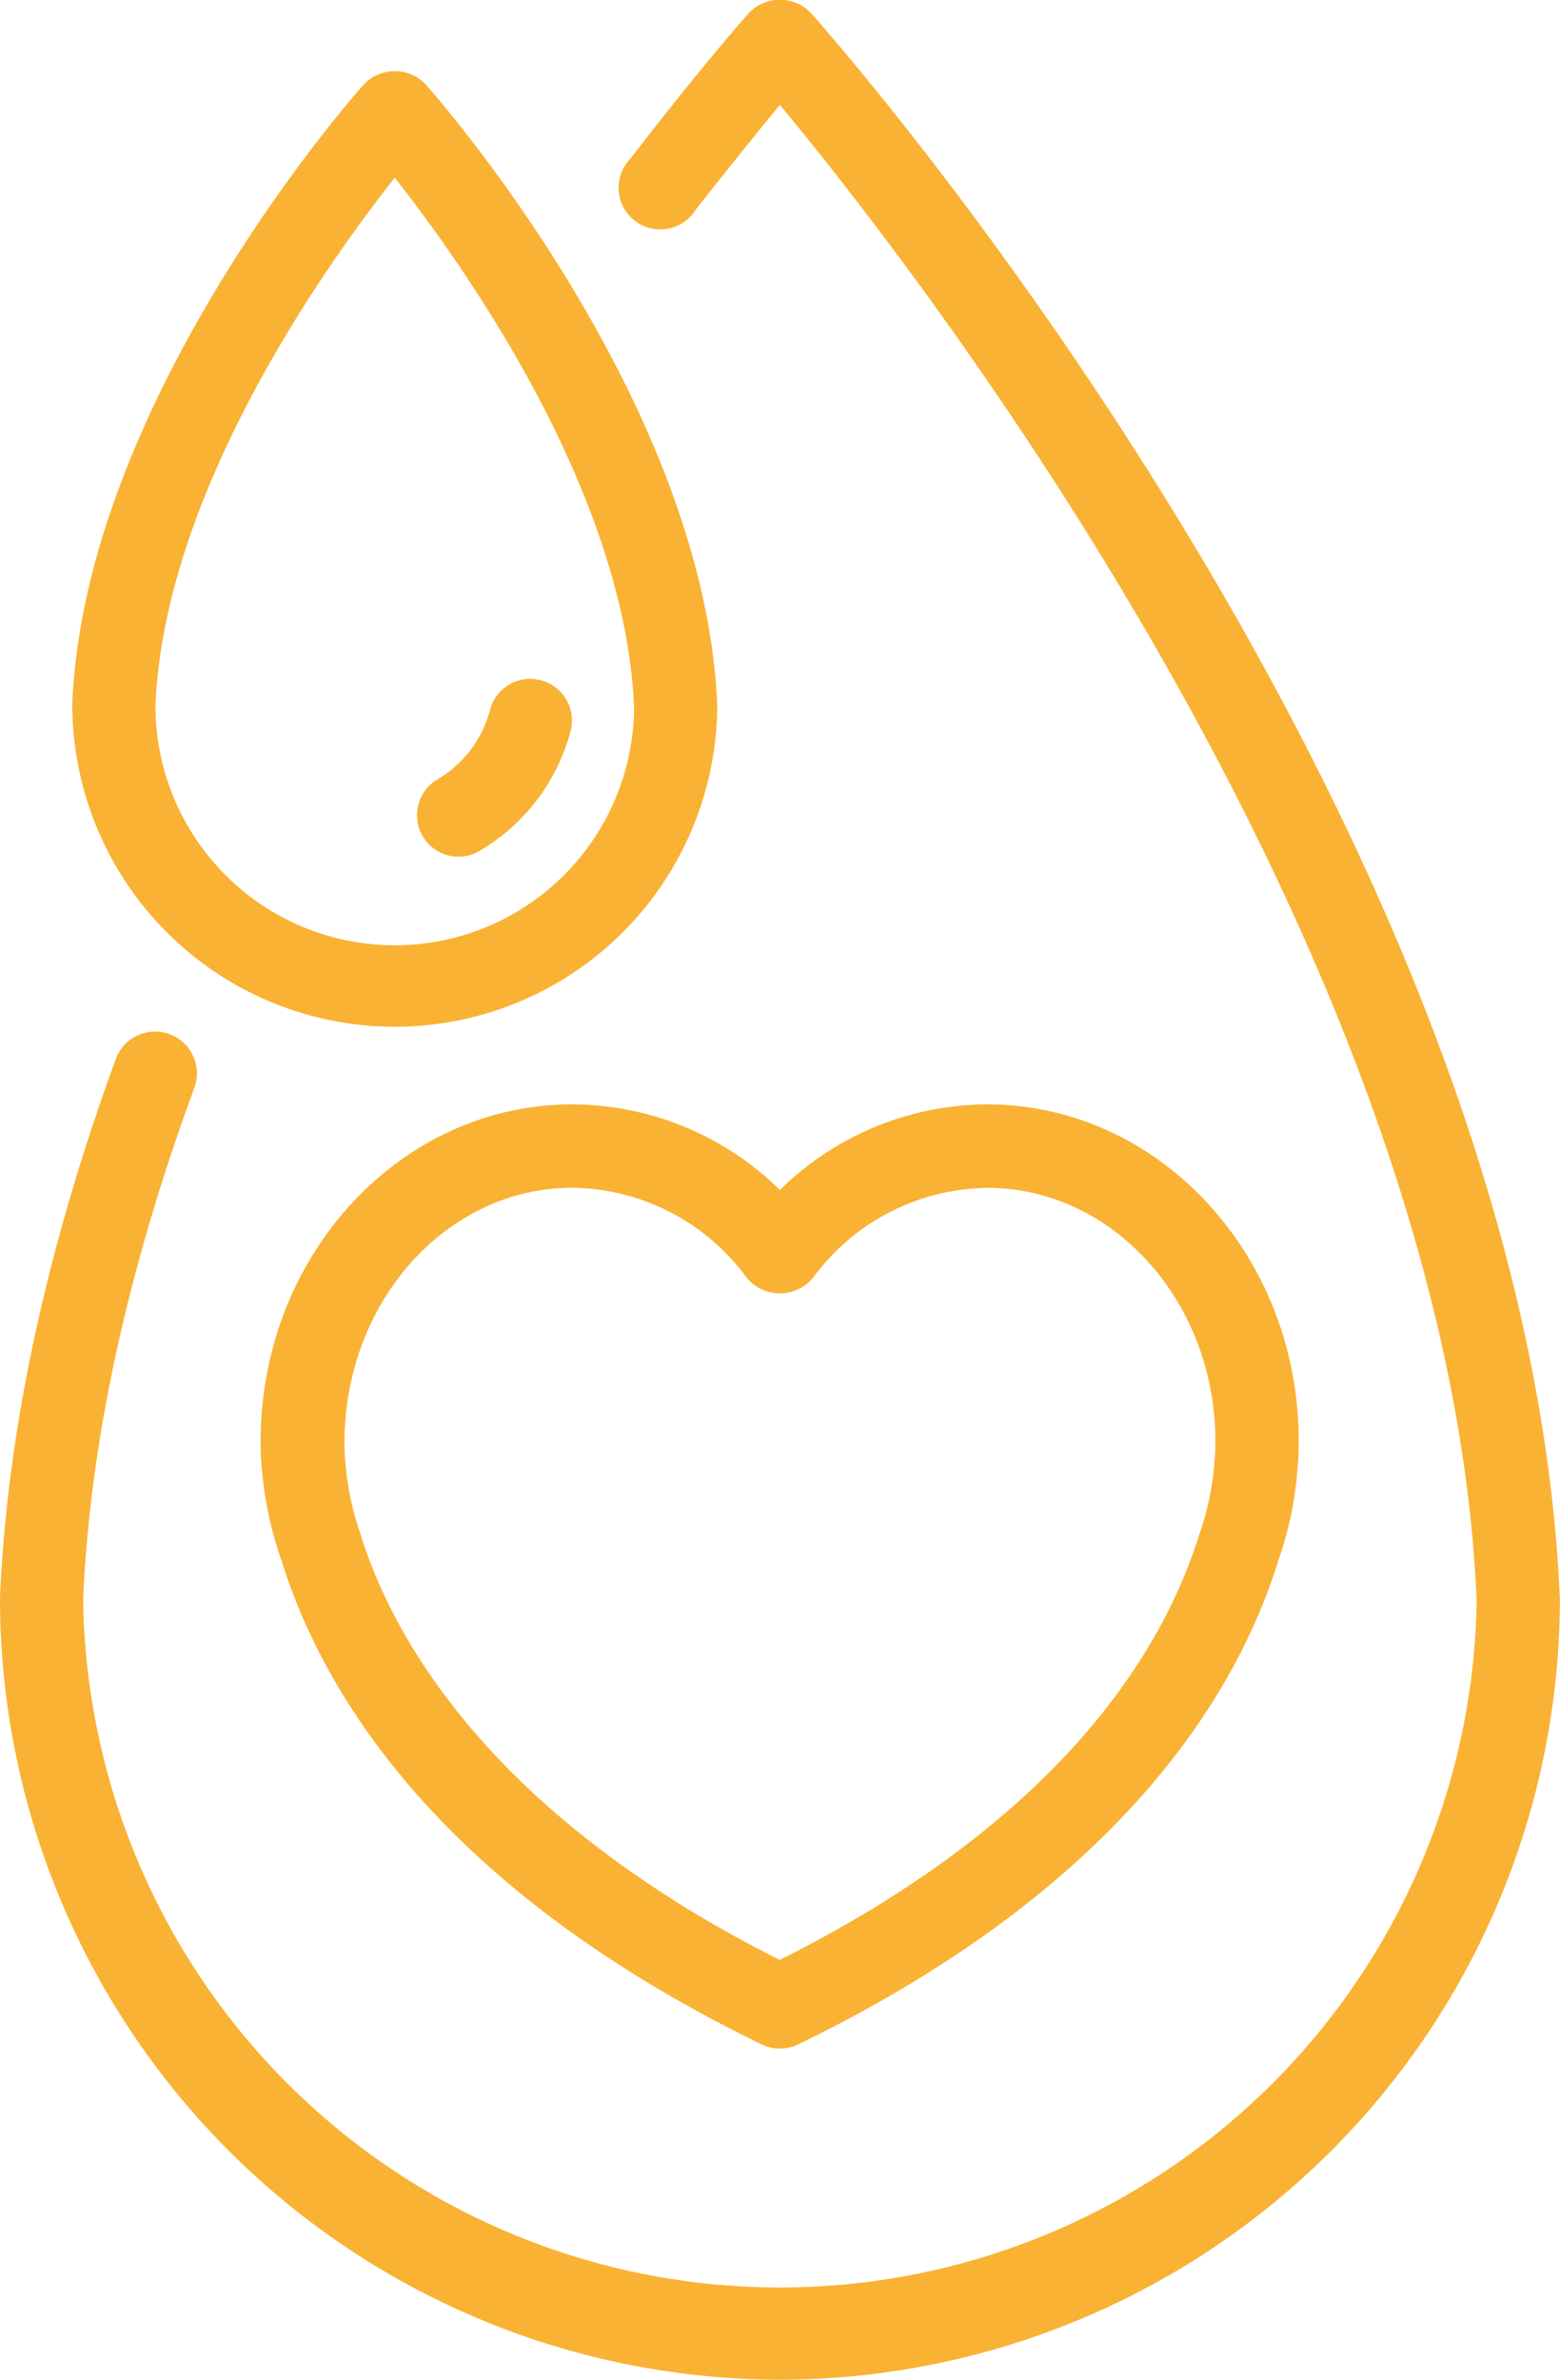
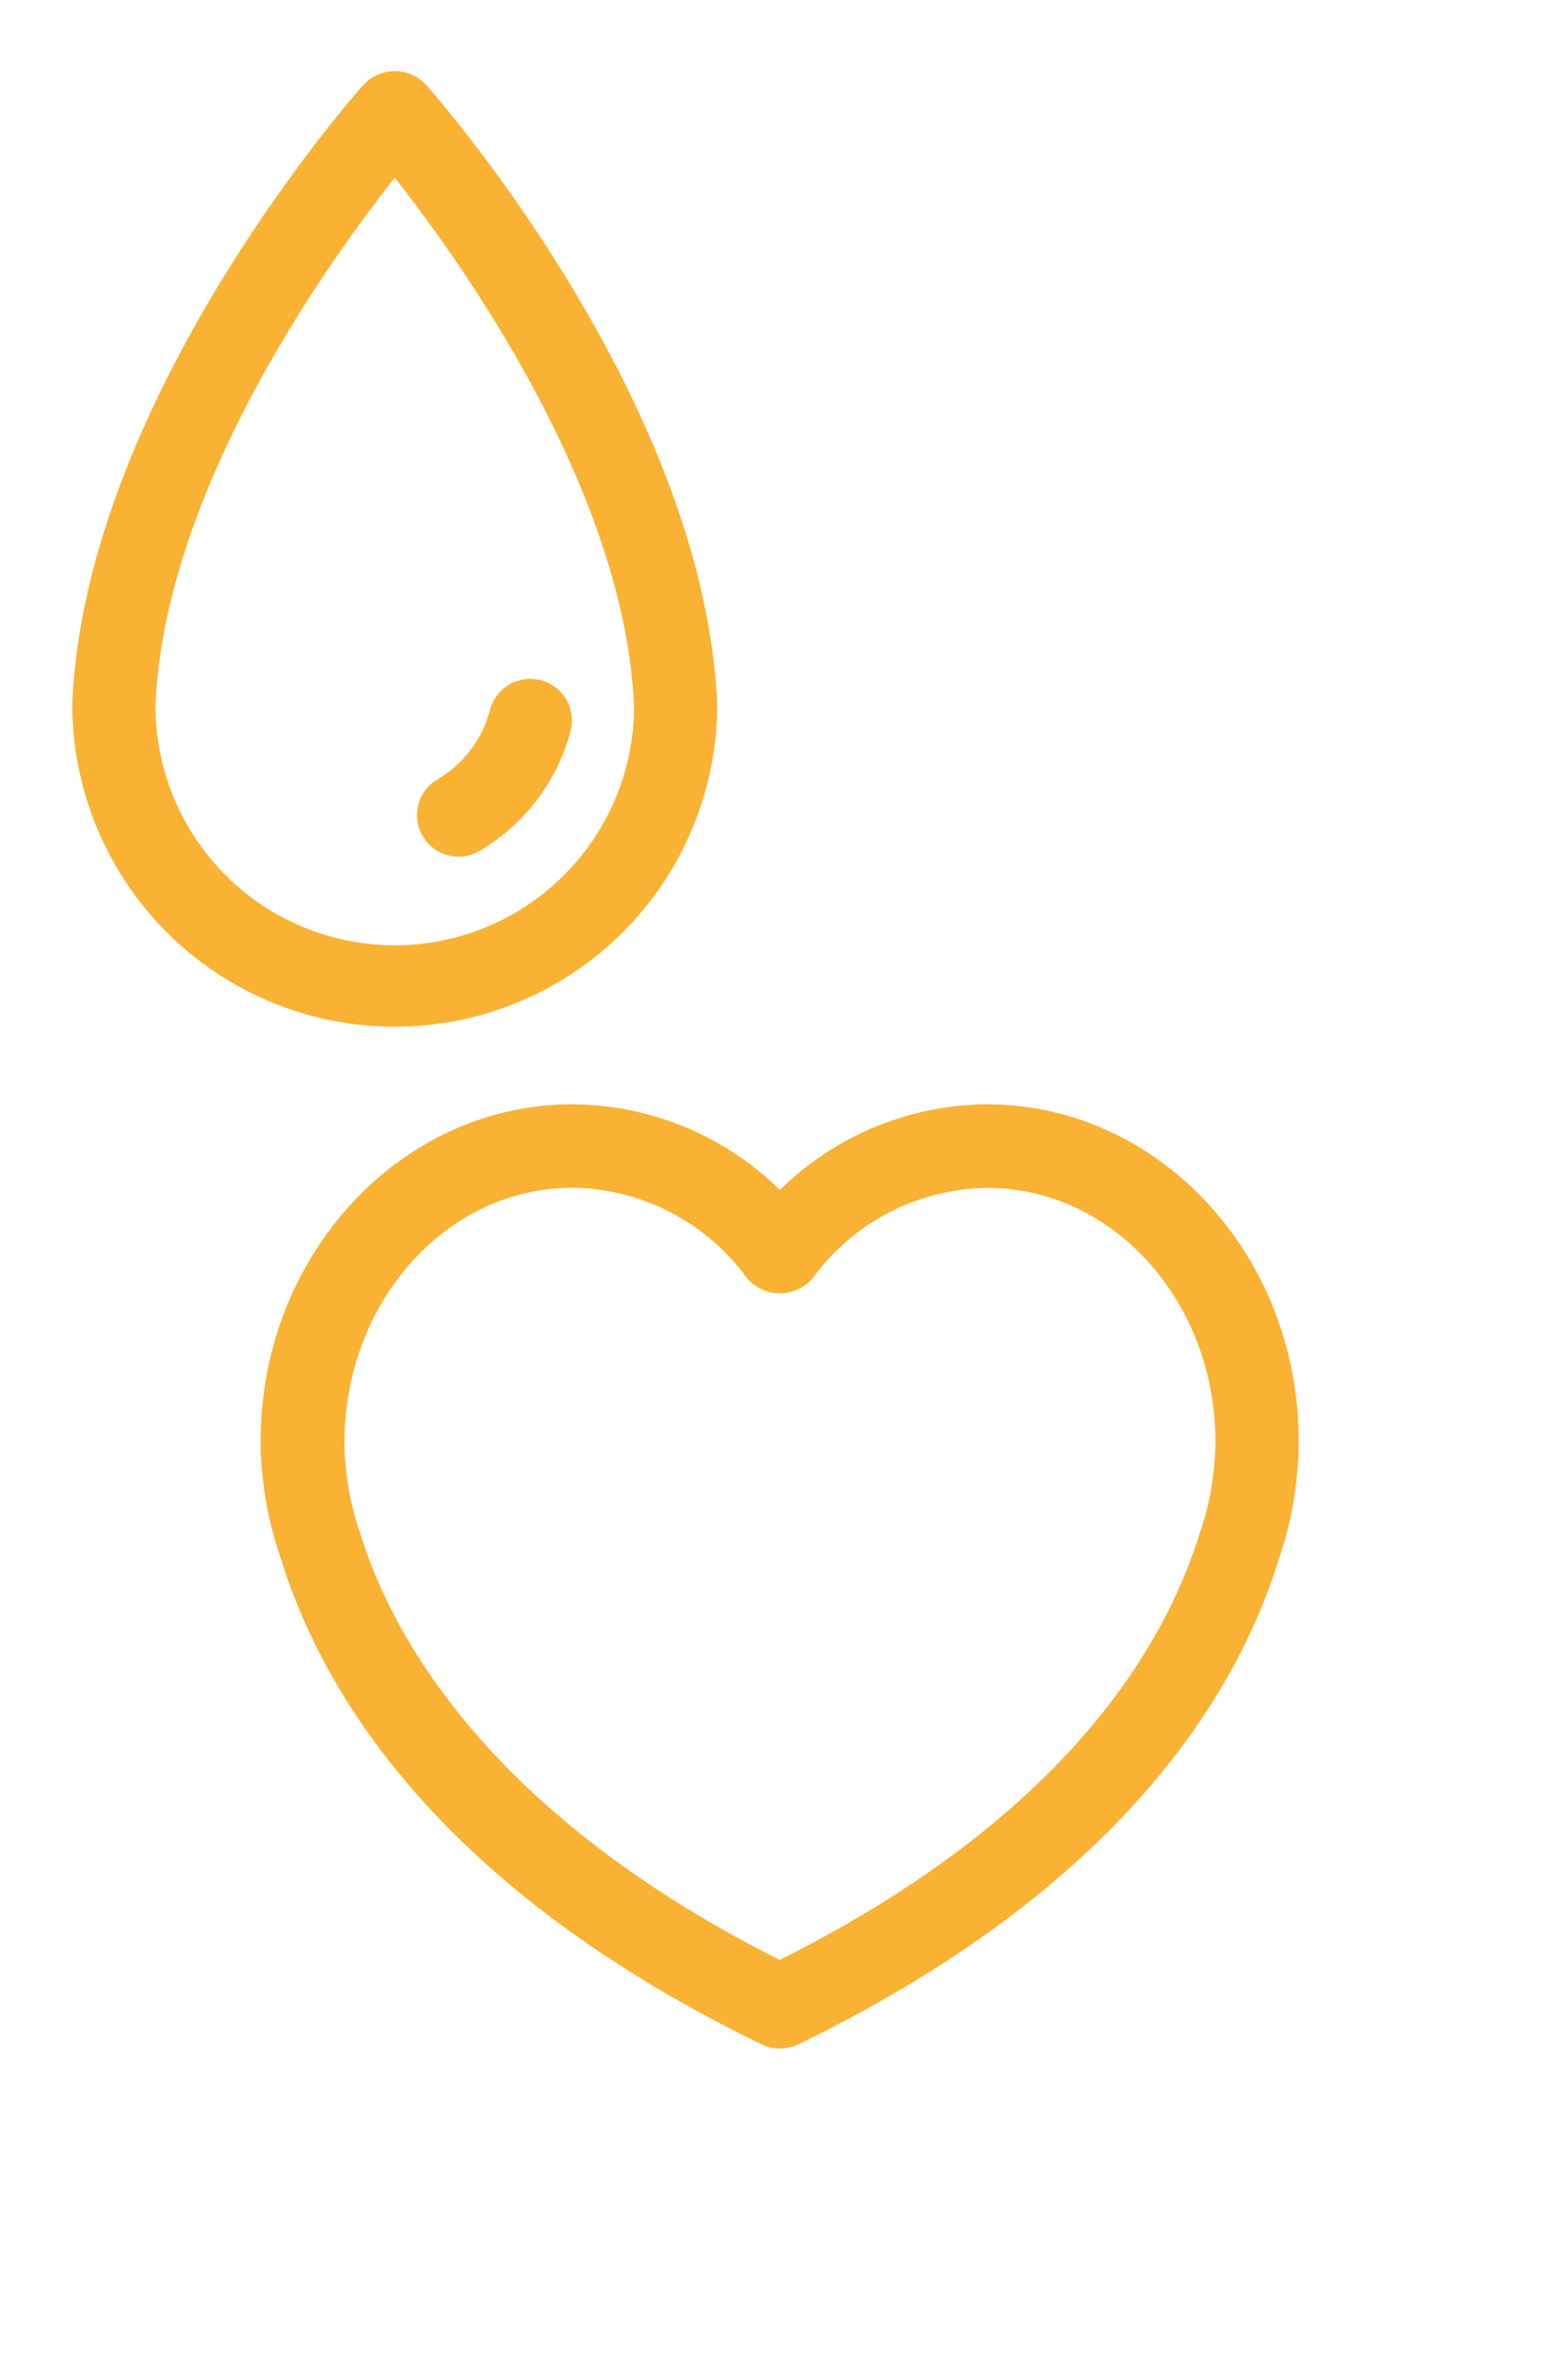
<svg xmlns="http://www.w3.org/2000/svg" fill="#f9b233" height="181.6" preserveAspectRatio="xMidYMid meet" version="1" viewBox="-0.0 -0.0 119.1 181.6" width="119.1" zoomAndPan="magnify">
  <g data-name="Layer 2">
    <g data-name="Layer 1" id="change1_1">
-       <path d="M59.54,181.58A59.61,59.61,0,0,0,119.09,122C116.57,63.05,64.15,3.52,61.92,1a3.28,3.28,0,0,0-4.75,0c-.15.16-3.7,4.17-9.05,11.12a3.18,3.18,0,1,0,5,3.87C55.8,12.59,58,9.88,59.54,8c10.34,12.46,51.08,64.53,53.2,114.14A53.2,53.2,0,0,1,6.35,122c.52-12,3.38-25.12,8.49-39a3.17,3.17,0,1,0-6-2.19C3.53,95.34.55,109.15,0,121.9A59.64,59.64,0,0,0,59.54,181.58Z" />
      <path d="M58.16,156C33.63,144.09,24.67,129.33,21.47,119A27.47,27.47,0,0,1,20,112.13a18.08,18.08,0,0,1-.1-2.16c0-14.18,10.67-25.7,23.77-25.7A22.66,22.66,0,0,1,59.54,90.8a22.7,22.7,0,0,1,15.84-6.53c13.11,0,23.77,11.53,23.77,25.65a20.43,20.43,0,0,1-.09,2.13A27,27,0,0,1,97.62,119c-3.18,10.31-12.14,25.09-36.69,37a3.25,3.25,0,0,1-2.77,0ZM62.07,97.5a3.29,3.29,0,0,1-5.06,0,16.73,16.73,0,0,0-13.3-6.87c-9.6,0-17.41,8.68-17.41,19.46a12,12,0,0,0,.07,1.5,21.54,21.54,0,0,0,1.16,5.49c2.25,7.31,9.41,21.13,32,32.47C81,138.8,88.8,126,91.59,117a21.11,21.11,0,0,0,1.13-5.47,14.46,14.46,0,0,0,.07-1.54c0-10.67-7.81-19.35-17.41-19.35A16.76,16.76,0,0,0,62.07,97.5Z" />
      <path d="M5.52,53.66C6.51,30.58,26.9,7.42,27.77,6.45a3.26,3.26,0,0,1,4.74,0c.87,1,21.26,24.13,22.25,47.34a24.62,24.62,0,1,1-49.24-.13Zm6.35.13a18.27,18.27,0,0,0,36.54.14c-.7-16.39-13-33.67-18.27-40.37C24.86,20.24,12.57,37.48,11.87,53.79Z" />
      <path d="M35,65.37a3.17,3.17,0,0,0,1.59-.43,15.07,15.07,0,0,0,7-9.27,3.18,3.18,0,0,0-6.16-1.57,8.71,8.71,0,0,1-4,5.35A3.17,3.17,0,0,0,35,65.37Z" />
    </g>
  </g>
</svg>